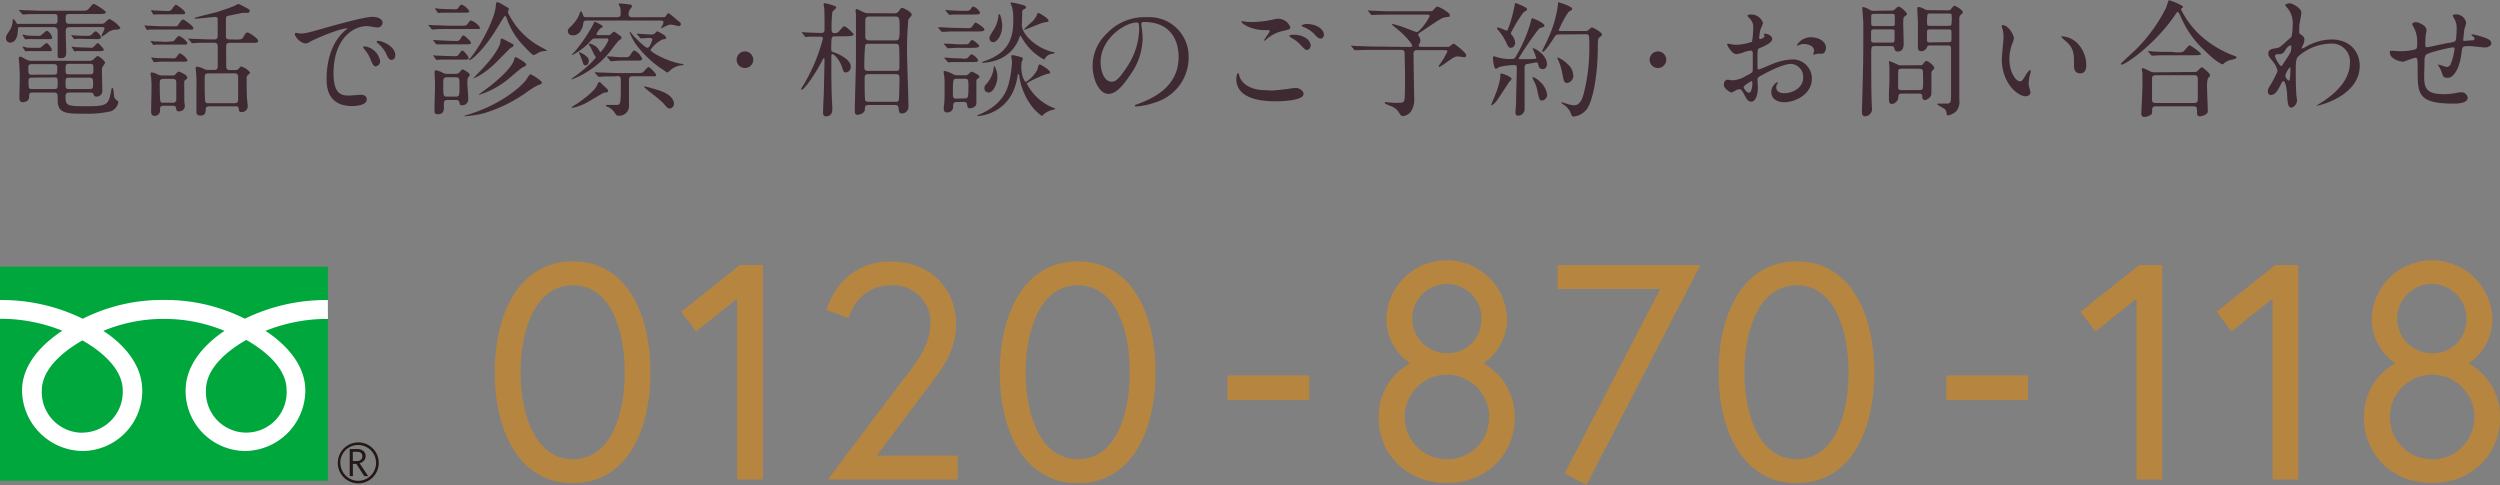
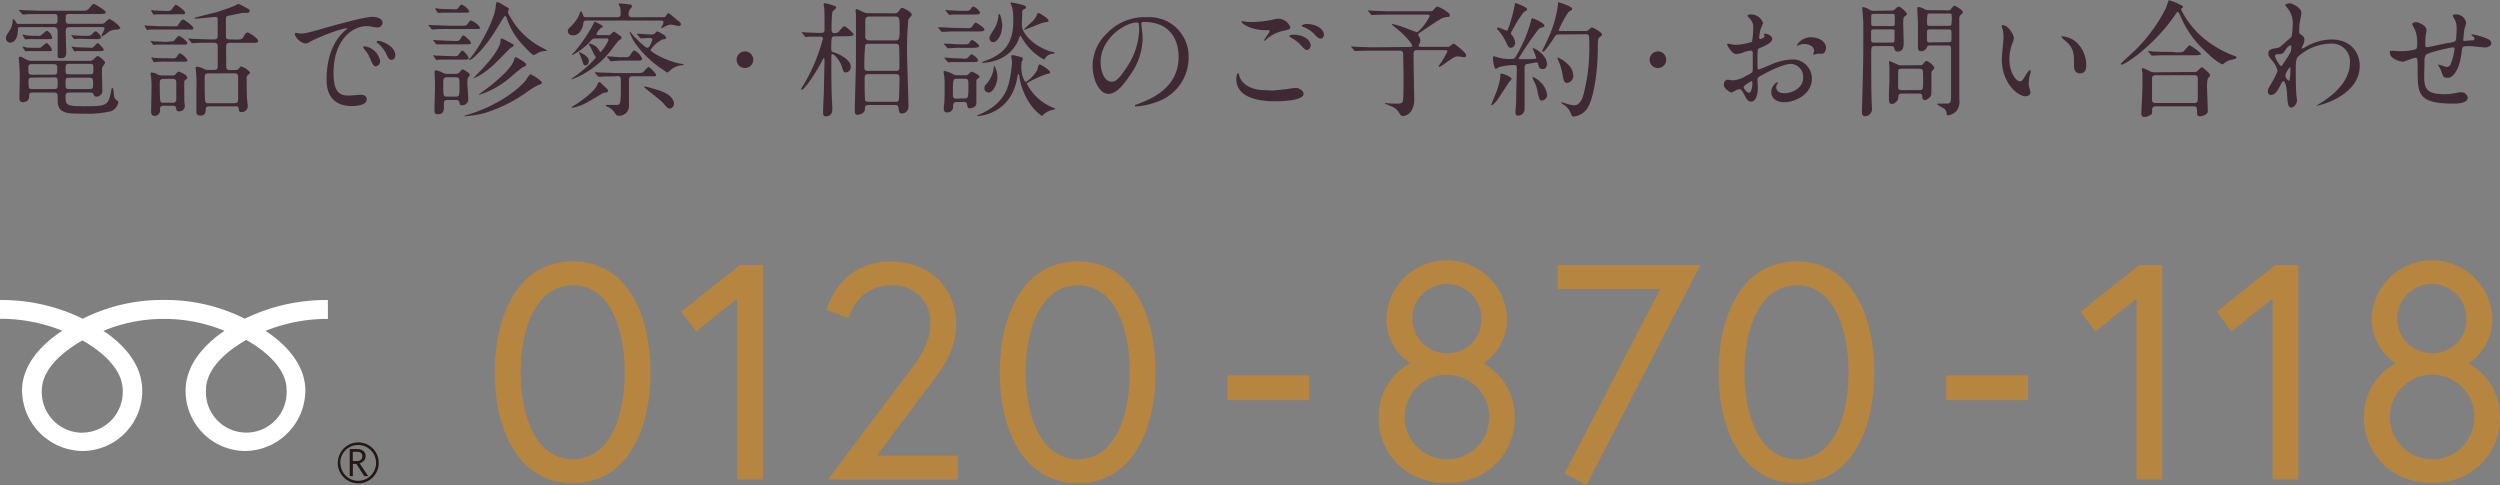
<svg xmlns="http://www.w3.org/2000/svg" viewBox="0 0 418.62 81.21">
  <rect x="0" y="0" width="418.62" height="81.21" fill="#808080" stroke="none" />
  <defs>
    <style>.cls-1{fill:#b68641;}.cls-2{fill:#3f2933;}.cls-3{fill:#00a73c;}.cls-4{fill:#231815;}.cls-5{fill:#fff;}</style>
  </defs>
  <title>f_tel</title>
  <g id="レイヤー_2" data-name="レイヤー 2">
    <g id="contents">
      <path class="cls-1" d="M108.92,62.34c0,9.59-3.85,18.56-13,18.56s-13.08-9-13.08-18.56,3.95-18.57,13.08-18.57S108.92,52.74,108.92,62.34Zm-4.31,0c0-7-2.31-14.57-8.67-14.57s-8.77,7.54-8.77,14.57S89.59,76.9,95.95,76.9,104.62,69.36,104.62,62.34Z" />
      <path class="cls-1" d="M123.9,44.38h3.85v35.9h-4.31V50l-6.87,5.49-2.51-3.28Z" />
      <path class="cls-1" d="M151.23,63.57c1.33-1.74,4.56-5.33,4.56-9.28a6.18,6.18,0,0,0-6.62-6.51c-5.69,0-7.08,5.49-7.08,5.49l-3.69-1.38s2.05-8.1,10.77-8.1c6.62,0,10.92,4.56,10.92,10.51,0,4.82-3,8.21-3.74,9.28l-9.54,12.72h13.54v4H138.62Z" />
      <path class="cls-1" d="M193.49,62.34c0,9.59-3.85,18.56-13,18.56s-13.08-9-13.08-18.56,3.95-18.57,13.08-18.57S193.49,52.74,193.49,62.34Zm-4.31,0c0-7-2.31-14.57-8.67-14.57s-8.77,7.54-8.77,14.57,2.41,14.56,8.77,14.56S189.18,69.36,189.18,62.34Z" />
      <path class="cls-1" d="M205.54,62.87h13.69V67H205.54Z" />
      <path class="cls-1" d="M252.36,53.41a8.94,8.94,0,0,1-4,7.44A10.14,10.14,0,0,1,253.64,70c0,5.85-4.51,10.87-11.39,10.87s-11.39-5-11.39-10.87a10.14,10.14,0,0,1,5.28-9.18,8.94,8.94,0,0,1-4-7.44,10.11,10.11,0,0,1,20.21,0Zm-3,16.62a7.08,7.08,0,1,0-7.08,6.87A6.94,6.94,0,0,0,249.34,70Zm-1.28-16.57a5.8,5.8,0,1,0-5.79,5.69A5.61,5.61,0,0,0,248.05,53.46Z" />
      <path class="cls-1" d="M260.82,44.38h23.9L265.64,81.21,262,79.26,278,48.38H260.82Z" />
      <path class="cls-1" d="M313.85,62.34c0,9.59-3.85,18.56-13,18.56s-13.08-9-13.08-18.56,3.95-18.57,13.08-18.57S313.85,52.74,313.85,62.34Zm-4.31,0c0-7-2.31-14.57-8.67-14.57s-8.77,7.54-8.77,14.57,2.41,14.56,8.77,14.56S309.54,69.36,309.54,62.34Z" />
      <path class="cls-1" d="M325.9,62.87h13.69V67H325.9Z" />
      <path class="cls-1" d="M358.21,44.38h3.85v35.9h-4.31V50l-6.87,5.49-2.51-3.28Z" />
      <path class="cls-1" d="M381,44.38h3.85v35.9h-4.31V50l-6.87,5.49-2.51-3.28Z" />
      <path class="cls-1" d="M417.34,53.41a8.94,8.94,0,0,1-4,7.44A10.14,10.14,0,0,1,418.62,70c0,5.85-4.51,10.87-11.39,10.87s-11.38-5-11.38-10.87a10.14,10.14,0,0,1,5.28-9.18,8.94,8.94,0,0,1-4-7.44,10.11,10.11,0,0,1,20.21,0Zm-3,16.62a7.08,7.08,0,1,0-7.08,6.87A6.94,6.94,0,0,0,414.31,70ZM413,53.46a5.8,5.8,0,1,0-5.8,5.69A5.61,5.61,0,0,0,413,53.46Z" />
      <path class="cls-2" d="M11.72,4.54c-.69,0-.71.32-.71.84s.08,2.94.08,3.42c0,.29,0,1-.94.94-.44,0-.5-.06-.5-.54s0-3.28,0-3.82S9.55,4.54,9,4.54H3.46c-.31,0-.46,0-.46.34C3,7.14,1.83,7.14,1.7,7.14A.72.72,0,0,1,1,6.39C1,6,1.15,5.8,1.68,5A3.38,3.38,0,0,0,2.1,3.8c0-.5.06-.57.17-.57s.23.19.42.52S3,4,3.32,4H9.09c.23,0,.55,0,.55-.55,0-1,0-1.09-.59-1.09H6.95c-1.85,0-2.41,0-2.67.06l-.44,0c-.06,0-.13-.06-.19-.13l-.4-.48c-.08-.1-.08-.1-.08-.15s0,0,.06,0,.8.06.92.06c1,0,1.89.08,2.88.08h6.51c.94,0,1,0,1.34-.36.59-.69.65-.78.84-.78s2,1.13,2,1.39-.42.29-1.13.29h-5c-.59,0-.59.25-.59.78s0,.86.57.86H16.9a.84.84,0,0,0,.73-.25c.4-.38.59-.55.71-.55a5,5,0,0,1,1.81,1.47c0,.23-.42.29-.59.31a2.41,2.41,0,0,0-1.6.55,4.86,4.86,0,0,1-.86.59A.1.1,0,0,1,17,6c0-.15.5-1,.5-1.22s-.25-.25-.42-.25Zm3.13,5.65a1,1,0,0,0,.92-.36c.44-.4.48-.44.63-.44s1.2.8,1.2,1.11a2.36,2.36,0,0,1-.38.59,1.27,1.27,0,0,0-.15.78c0,.5.06,2.77.06,3.23a.94.94,0,0,1-1,1.07c-.34,0-.38-.15-.46-.38s-.21-.29-.69-.29H11.67c-.31,0-.69,0-.69.61,0,1.39,0,1.68,3,1.68,4,0,4.18-.08,4.66-2.71,0-.19.1-.36.17-.36.25,0,.25,1.28.31,1.49a1,1,0,0,0,.5.61c.1.11.19.17.19.29a2,2,0,0,1-1.2,1.51,17.18,17.18,0,0,1-4.39.42c-3.09,0-4.56,0-4.56-2.25,0-1.11,0-1.3-.67-1.3H5.52c-.63,0-.63.15-.65.8s-.71.82-1.07.82c-.55,0-.55-.55-.55-.69,0-.55.06-3,.06-3.55s-.08-2.18-.1-2.37-.06-.57-.06-.69,0-.32.21-.32.36.08.92.42a2,2,0,0,0,1.13.27ZM6.4,6A.63.63,0,0,0,7,5.8c.67-.57.76-.63.86-.63.34,0,.88.86.88,1.13s-.34.25-.5.25H5.69a10.77,10.77,0,0,0-1.13,0c-.06,0-.27.06-.29.06s-.13-.15-.17-.21l-.23-.36a.92.92,0,0,1-.1-.19s0-.06,0-.06a2.91,2.91,0,0,1,.42.08C4.39,5.92,5,6,5.54,6Zm0,2A.63.63,0,0,0,7,7.81a7.38,7.38,0,0,1,.8-.63,2.25,2.25,0,0,1,.88,1.15c0,.23-.17.23-.44.23H5.69a11,11,0,0,0-1.13,0l-.27.06s-.13-.15-.17-.21l-.23-.36a.85.85,0,0,1-.1-.19s0-.06,0-.06a2.91,2.91,0,0,1,.42.08C4.41,8,5,8,5.56,8ZM9,12.5c.59,0,.59-.21.59-.86s0-.9-.59-.9H5.35c-.57,0-.61.25-.61.57,0,1,0,1.2.63,1.2ZM5.35,13c-.27,0-.57,0-.57.53,0,1.24,0,1.38.59,1.38h3.7c.59,0,.59-.21.59-1s0-.95-.59-.95Zm9.7-.55c.59,0,.59-.17.59-.94,0-.61,0-.82-.59-.82H11.57c-.59,0-.59.19-.59.92s0,.84.59.84ZM11.59,13c-.61,0-.61.21-.61.84,0,.92,0,1.07.61,1.07H15c.59,0,.59-.19.59-.9s0-1-.59-1Zm2.25-6.49a11.17,11.17,0,0,0-1.13,0l-.27.06a1.88,1.88,0,0,1-.17-.21L12,6a.24.24,0,0,1-.06-.15s0,0,0,0a2.91,2.91,0,0,1,.42.08c.17,0,.76.06,1.32.06h1a.81.81,0,0,0,.73-.27c.4-.4.46-.46.61-.46.31,0,.9.78.9,1s-.4.29-.55.29ZM15.24,8a.56.56,0,0,0,.52-.25c.25-.25.5-.53.63-.53s1,.95,1,1.11-.31.23-.59.23H13.9a11,11,0,0,0-1.13,0l-.27.06c-.06,0-.13-.13-.17-.21l-.23-.36a.58.58,0,0,1-.1-.19s0-.06,0-.06a2.19,2.19,0,0,1,.4.08c.19,0,.78.06,1.34.06Z" />
      <path class="cls-2" d="M29.34,4.41c.25,0,.34,0,.55-.32.52-.74.57-.82.76-.82s1.72,1.09,1.72,1.43-.27.25-.78.25H26.8c-.44,0-1.13,0-1.7,0l-.44.06c-.06,0-.08,0-.13-.13l-.29-.48c0-.1-.06-.1-.06-.15s0,0,.06,0,.44.06.52.06c.55,0,1.6.08,2.12.08Zm-.61,2.52c.31,0,.34,0,.59-.32.46-.5.5-.57.61-.57.36,0,1.43.88,1.43,1.18s-.31.25-.9.25h-2.6c-.38,0-1.18,0-1.72,0l-.42.06c-.06,0-.1-.06-.15-.13L25.28,7c-.06-.08-.06-.1-.06-.13s0,0,.06,0,.42,0,.5.06c.55,0,1.6.08,2.12.08ZM27.45,17.7c-.65,0-.65.27-.65.8a.88.88,0,0,1-.9.9c-.59,0-.59-.52-.59-.69,0-.57.06-3.42.06-4.07A10.93,10.93,0,0,0,25.3,13c0-.08-.08-.52-.08-.61s0-.27.19-.27a3,3,0,0,1,.82.25,1.66,1.66,0,0,0,1,.27h1.51a.77.77,0,0,0,.69-.23c.29-.36.34-.4.5-.4s1.43.5,1.43,1c0,.13-.13.23-.21.29s-.27.19-.29.29,0,2.29,0,2.39c0,.46,0,.69,0,.92s.1.78.1.86a.93.93,0,0,1-1,.88c-.4,0-.42-.17-.48-.57s-.48-.36-.59-.36ZM27.91,2.4c-.52,0-1.24,0-1.72,0l-.44.06s-.08-.06-.13-.13l-.27-.48c-.06-.11-.06-.11-.06-.15s0,0,0,0,.44,0,.52.06c.55,0,1.6.08,2.12.08s.61,0,.86-.31c.48-.65.55-.73.69-.73S31,1.79,31,2.12s-.27.27-.73.27ZM29,9.77a.55.55,0,0,0,.59-.29c.27-.36.4-.55.57-.55a3,3,0,0,1,1.24,1.15c0,.25-.31.25-.86.25h-2.6a12.63,12.63,0,0,0-1.85.06l-.29,0c-.06,0-.08,0-.15-.15l-.27-.48c-.06-.08-.06-.1-.06-.13s0,0,.06,0,.44.06.52.06c.59.06,1.53.06,2.1.06Zm-1.62,3.44c-.23,0-.63,0-.63.61s0,2.5.08,3,.4.38.61.38h1.49a.51.51,0,0,0,.59-.57V13.8c0-.44-.21-.59-.59-.59Zm12-6.59c.88,0,1.11,0,1.34-.38.34-.57.48-.8.73-.8s1.78,1,1.78,1.39-.48.34-1.2.34H38.49c-.31,0-.59.08-.61.46s0,3.13,0,3.51c0,.59.36.59.69.59h.71a.83.83,0,0,0,.71-.23c.23-.32.25-.36.44-.36a3,3,0,0,1,1.45,1c0,.13-.42.46-.48.55a.71.71,0,0,0-.1.44c0,.31,0,2.48.06,3.25,0,.23.13,1.24.13,1.45a1,1,0,0,1-1,.94c-.42,0-.46-.13-.52-.59s-.44-.38-.65-.38H35.11c-.27,0-.67,0-.67.55,0,.36,0,1-.88,1-.67,0-.67-.46-.67-.67s0-.69,0-.74c0-.46,0-2.58,0-3.17a21.49,21.49,0,0,0-.06-2.71c0-.08-.08-.52-.08-.61s.08-.29.25-.29a3.66,3.66,0,0,1,1.18.4,1.36,1.36,0,0,0,.71.15h.86c.65,0,.71-.17.71-.8V7.73c0-.44-.25-.57-.61-.57h-.55c-1.83,0-2.44,0-2.65.06l-.44,0c-.08,0-.13,0-.19-.13l-.4-.48c-.08-.11-.1-.11-.1-.15s0,0,.08,0,.8.06.92.06c1,0,1.89.08,2.88.08h.44c.61,0,.61-.36.61-.59V3.36c0-.34,0-.52-.42-.52s-2.77.29-3.23.29c-.1,0-.23,0-.23-.11s3.57-.92,4.05-1.09,2.46-.82,2.73-1c.44-.23.5-.27.59-.27a9.92,9.92,0,0,1,1.07.53c.73.38.8.42.8.65s-.21.31-.46.31l-.67,0c-.13,0-2.39.48-2.56.52s-.29.11-.29.63c0,1,0,2.88,0,2.94.06.36.46.36.59.36ZM35,12.29c-.67,0-.73.19-.73.84s0,3.51.1,3.86.44.29.69.29h4.12c.27,0,.69,0,.69-.52V12.87c0-.59-.4-.59-.67-.59Z" />
      <path class="cls-2" d="M50.23,5.61c.88,0,1.2-.08,4.07-.9,1.87-.52,6.68-1.89,8.06-1.89.76,0,1.7.29,1.7,1a.84.84,0,0,1-.86.78c-.27,0-1.47-.23-1.7-.23-2.67,0-5.65,2.46-5.65,7.87,0,3.53,1.32,3.76,2.56,3.76.31,0,1.81-.13,2-.13.65,0,1,.27,1,.78,0,1.11-2.31,1.11-2.44,1.11-4.28,0-4.28-3.51-4.28-4.49s0-5.38,3-8.08a4.23,4.23,0,0,0,.52-.44s-.08,0-.13,0C57,4.71,52.6,6.55,51.91,7a1.6,1.6,0,0,1-.71.27c-1,0-2.06-1.41-1.78-1.7C49.5,5.42,50.11,5.61,50.23,5.61Zm13.42,4.64a.85.85,0,0,1-.73.86c-.38,0-.57-.4-.9-1.22a5.5,5.5,0,0,0-1-1.64,1.14,1.14,0,0,1-.21-.38c0-.1.23-.13.42-.08A3,3,0,0,1,63.65,10.25Zm2.54-1c0,.55-.34.78-.61.78-.5,0-.73-.61-.94-1.11a5.46,5.46,0,0,0-1.39-1.68c-.1-.08-.19-.17-.19-.27s.23-.13.29-.13a1.9,1.9,0,0,1,.52.11C65.12,7.33,66.19,8.23,66.19,9.24Z" />
      <path class="cls-2" d="M77,4.31c1,0,1.09,0,1.34-.36s.36-.52.52-.52a2.91,2.91,0,0,1,1.53,1.2c0,.23-.13.23-1.13.23H75.49c-1.83,0-2.44,0-2.65.06l-.44,0c-.08,0-.13,0-.19-.12l-.4-.48c-.08-.1-.1-.1-.1-.15s0,0,.08,0l.92.06c1,0,1.89.08,2.88.08Zm-.73,2.56c.46,0,.59,0,.86-.42.13-.21.31-.52.48-.52s1.26,1,1.26,1.24-.27.25-.69.25H75c-.42,0-.86,0-1.36,0l-.52,0c-.08,0-.13-.06-.17-.13l-.36-.46c-.06-.08-.06-.11-.06-.15s0,0,.06,0l.57.06c.42,0,1.39.08,1.78.08ZM76.1,9.41c.44,0,.5,0,.71-.27.36-.5.46-.67.59-.67.29,0,1.07,1,1.07,1.26s-.25.25-.69.25H75c-.34,0-.9,0-1.36,0a5,5,0,0,1-.52.06c-.06,0-.1,0-.15-.13l-.36-.48c-.06-.08-.06-.11-.06-.13s0-.06,0-.06.48.08.59.08c.57,0,1.15.06,1.78.06ZM75,16.74c-.19,0-.67,0-.67.5,0,.11,0,.65,0,.78,0,.31,0,1.11-1,1.11-.57,0-.57-.34-.57-.48s0-.54,0-.65c0-1.11.08-2.46.08-3.49,0-.52,0-1.16-.06-1.85,0-.06,0-.57,0-.61s0-.29.17-.29a4.21,4.21,0,0,1,1.26.46,1.55,1.55,0,0,0,.73.15h1.24a.94.94,0,0,0,.92-.44c.19-.27.27-.31.38-.31s1.18.61,1.18.88a.8.8,0,0,1-.17.38c-.23.25-.23.34-.23,1.07,0,.38.15,2.18.15,2.6a1,1,0,0,1-1.11,1.07c-.25,0-.25,0-.4-.57-.08-.31-.42-.31-.65-.31ZM76,1.56c.5,0,.59,0,.82-.36.08-.13.27-.42.48-.42a2.46,2.46,0,0,1,1.28,1.09c0,.25-.29.25-.69.25H75.31c-.42,0-.84,0-1.36,0-.08,0-.44.06-.52.06s-.13-.08-.17-.13l-.34-.48a.18.18,0,0,1-.06-.1c0-.06,0-.08.1-.08a5.4,5.4,0,0,1,.57.08c1,.06,1.32.06,1.74.06ZM74.89,12.94c-.67,0-.67.21-.67,1.18,0,2,0,2.06.69,2.06h1.36c.67,0,.67-.17.67-1.83,0-1.26,0-1.41-.67-1.41Zm3,6.4c5.86-1.68,9.28-4.77,10.16-5.9.13-.17.59-1,.78-1s1.91,1.07,1.91,1.41c0,.17-.08.21-.76.46a15.5,15.5,0,0,0-2,1.28A24.61,24.61,0,0,1,80.91,19a19.55,19.55,0,0,1-3,.46.23.23,0,0,1-.13,0S77.78,19.36,77.89,19.34ZM85.07,2c0,.17.06.34.38.86a12.79,12.79,0,0,0,5.1,5,11,11,0,0,1,1.07.61s-.19.06-.25.06a3.66,3.66,0,0,0-1,.17,6.54,6.54,0,0,1-1,.53c-.23,0-1.32-1.15-1.55-1.41a12.31,12.31,0,0,1-2.88-4.51c-.19-.55-.19-.61-.36-.61a.23.23,0,0,0-.19.15c-.46.69-1.13,1.83-1.57,2.52-2.5,3.86-4.28,4.91-4.28,4.7a.26.26,0,0,1,.08-.19C80.28,8,82.8,3.32,83,1.16c.08-.76.08-.78.25-.78s.27,0,1,.44.92.48.94.63S85.07,1.89,85.07,2Zm-4.49,9.72C83,9.2,83.75,7.56,83.79,7.06s.06-.61.21-.61,1.18.57,1.39.67c.55.29.61.32.61.48s-.1.21-.48.42c-.15.08-2.23,2.25-2.67,2.64a13.29,13.29,0,0,1-2.6,2,5.4,5.4,0,0,1-.94.44s-.06,0-.06,0S80.41,11.91,80.58,11.72Zm1.76,2.48c1.81-1.51,3.42-3,3.76-4.24.1-.36.1-.38.25-.38s1.76.9,1.76,1.2-.17.27-.59.5S85.7,12.75,85.4,13a14.81,14.81,0,0,1-5.1,2.86c-.1,0-.17,0-.17,0S82,14.47,82.34,14.2Z" />
      <path class="cls-2" d="M110.94,2.88c.38,0,.44,0,.59-.25s.29-.4.36-.4a.3.3,0,0,1,.21.06c.17.13,1,.8,1.15.95.69.54.76.61.76.82s-.21.31-.31.31-1.13-.25-1.34-.25-.44,0-1.24.44a2.55,2.55,0,0,1-.36.17.07.07,0,0,1-.06-.06s0-.06.13-.27a1.49,1.49,0,0,0,.27-.67c0-.29-.27-.29-.63-.29H98.28c-.55,0-.55.08-.67.82-.08.4-.55,1.66-1.62,1.66-.65,0-.9-.34-.9-.71s.08-.36.71-1A6.07,6.07,0,0,0,97,2.46c0-.11.19-.59.25-.59s.25.25.34.55c.15.46.21.46.67.46h5.1c.57,0,.57-.34.57-.67a5.44,5.44,0,0,0-.08-1,3.22,3.22,0,0,1-.25-.46c0-.15.13-.17.29-.17s1.43.15,1.66.19a.28.28,0,0,1,.27.27c0,.11-.06.19-.21.36a1.61,1.61,0,0,0-.36.92c0,.57.4.57.67.57Zm-9.18,3a.68.68,0,0,0,.55-.19c.38-.36.42-.38.48-.38s.13,0,.61.36.67.44.67.65a.3.3,0,0,1-.08.21,5,5,0,0,1-.42.29c-.15.15-1.2,1.53-1.43,1.83a15.22,15.22,0,0,1-6.36,4.64s-.08,0-.08-.06.73-.57.78-.59c1.49-1.11,3.3-2.77,3.3-3.11,0,0-.13-.15-.21-.27s-.5-1-.61-1.22-.4-.65-.4-.67.1-.08.13-.08a2.47,2.47,0,0,1,1.51.92c.06.06.25.52.36.52a6.84,6.84,0,0,0,1.32-2c0-.29-.17-.29-.27-.29H99.83c-.57,0-.61.06-1.11.61A10.26,10.26,0,0,1,95.86,9.2s-.08,0-.08-.06.46-.48.48-.52a26.47,26.47,0,0,0,3.17-4.72c0-.13.1-.25.19-.25s1.3.57,1.3.78-.23.19-.31.25a3.29,3.29,0,0,0-.73,1c0,.21.25.21.4.21ZM97.9,17.37a9.09,9.09,0,0,1-2.06.69c-.1,0-.13-.06-.13-.1s.82-.55,1-.65c.55-.4,2.88-2,3.28-3.06.13-.32.21-.5.38-.5s.36.25.46.36c.92.84,1,.92,1,1.11s-.19.25-.73.32C101,15.54,98.43,17.12,97.9,17.37ZM98,10.94c-.25,0-.27-.08-.48-.69A13.09,13.09,0,0,0,97,8.93a.36.36,0,0,1-.06-.15A.06.06,0,0,1,97,8.72c.36.15,1.6.71,1.6,1.47a1,1,0,0,1-.15.5A.49.49,0,0,1,98,10.94Zm5,1.85c-1.13,0-2,0-2.31.06l-.44,0c-.06,0-.1,0-.19-.15l-.4-.46c-.08-.11-.08-.13-.08-.15s0,0,.06,0,.8.06.92.06c1,0,1.91.08,2.9.08h3.13c.9,0,1,0,1.32-.38.17-.21.52-.61.71-.61s1.24,1.07,1.24,1.3-.1.23-.38.23h-3.59c-.52,0-.57.34-.57.59,0,.69,0,3.91,0,4.33a1.6,1.6,0,0,1-1.7,1.68c-.38,0-.42-.08-.8-.65a2.57,2.57,0,0,0-1-.8c-.1,0-.36-.17-.36-.27s.1-.08.17-.08l1.49,0c.84,0,.84,0,.84-4.16,0-.67-.31-.67-.63-.67Zm1.34-3.21c.88,0,1,0,1.24-.42s.46-.71.65-.71a2.71,2.71,0,0,1,1.3,1.38c0,.32-.38.32-1.13.32h-2.54c-.23,0-1.34.1-1.55.1s-.1-.06-.19-.15l-.4-.48c-.08-.08-.08-.11-.08-.13a.06.06,0,0,1,.06-.06c.34,0,1.85.15,2.16.15Zm2.37-3.78c-.08-.1-.08-.1-.08-.15s0,0,.06,0c.34,0,2,.13,2.39.13a.92.92,0,0,0,.76-.38c.13-.13.15-.15.23-.15s1.45.67,1.45,1-.08.25-.59.36a5.32,5.32,0,0,0-2,1.72c0,.5,3.09,2,4.91,2.31.57.1.63.1.63.19s-.08.08-.17.08a3.68,3.68,0,0,0-1.87.69c-.1.08-.57.55-.71.55a2.94,2.94,0,0,1-.46-.32,17.52,17.52,0,0,1-4.91-4.6,9.7,9.7,0,0,1-.94-1.85c0-.06,0-.08.06-.08s.65.78.78.9C106.7,6.6,108,8,108.42,8s.82-1.32.82-1.43-.25-.23-.38-.23-1.28.08-1.53.08c-.06,0-.1,0-.19-.13Zm1.39,9c-.25-.21-.27-.25-.27-.27s.06-.06.1-.06c.23,0,1.89.5,2.25.61,2.48.76,2.67,1.93,2.67,2.25a.78.78,0,0,1-.69.84c-.27,0-.31,0-1-.78S108.92,15.52,108.13,14.85Z" />
      <path class="cls-2" d="M123.35,10a1.39,1.39,0,1,1,1.39,1.39A1.38,1.38,0,0,1,123.35,10Z" />
      <path class="cls-2" d="M139.86,6.09c-.63,0-.67,0-.67,2.08,0,.36.06.46.27.53,1.68.57,3,1.49,3,2.48a.9.9,0,0,1-.82.95c-.36,0-.4-.11-.71-1.07s-1.22-2-1.55-2c-.17,0-.17.21-.17.44s0,2,0,2.35c0,.63,0,2,.06,4,0,.34.1,2,.1,2.35s0,1.28-1.07,1.28c-.48,0-.48-.44-.48-.69s.1-2.83.13-3.15c0-.76.11-4.75.11-5.58,0-.11,0-.31-.11-.31s-.1.06-.42.67c-1.07,2.06-2.86,4.6-3.28,4.6a.12.12,0,0,1-.12-.13,8.88,8.88,0,0,1,.48-.76,30.1,30.1,0,0,0,3.19-7.68c0-.31-.29-.31-.42-.31-.42,0-1.53,0-2,0a2.73,2.73,0,0,1-.44.06c-.06,0-.11,0-.19-.15l-.4-.48c-.08-.11-.08-.11-.08-.13a.07.07,0,0,1,.06-.06c.13,0,.65.06.78.06s1.87.08,2.37.08.59-.23.59-.61c0-1.55,0-3.19-.06-3.59a6.14,6.14,0,0,1-.1-.65A.15.15,0,0,1,138,.53a6.25,6.25,0,0,1,1.39.34c.55.19.61.21.61.36a.41.41,0,0,1-.13.27c-.31.27-.42.36-.5.55A23.15,23.15,0,0,0,139.25,5c0,.17,0,.55.5.55a1,1,0,0,0,.59-.15c.15-.12.82-1,1-1,.38,0,1.62,1.24,1.62,1.38s-.42.29-1.13.29Zm9.85-3.86a.82.82,0,0,0,.84-.44c.34-.44.36-.48.5-.48s1.62.65,1.62,1.18c0,.13-.5.65-.57.8a53.5,53.5,0,0,0-.21,5.94c0,1.22.23,7.22.23,8.59A1.11,1.11,0,0,1,151,19c-.42,0-.46-.25-.55-1-.06-.42-.44-.42-.61-.42h-4.33c-.67,0-.67.21-.69.78s-.86.86-1.2.86a.43.43,0,0,1-.48-.46c0-.06,0-.59,0-.69,0-.5.19-7.45.19-7.66s0-7.43,0-7.89c0-.11-.06-.59-.06-.71s0-.29.19-.29a10.28,10.28,0,0,1,1,.46,2.08,2.08,0,0,0,1,.23Zm-4.28,5.1c-.23,0-.42,0-.55.23a34.89,34.89,0,0,0-.15,3.78c0,.53.4.53.63.53H150c.29,0,.61,0,.61-.59,0-.38,0-3.46-.08-3.61-.08-.34-.46-.34-.59-.34Zm0,5.08c-.65,0-.65.32-.65.82,0,.31,0,3.44.1,3.59s.32.23.63.23h4.43a.57.57,0,0,0,.55-.23c.08-.15.13-3.23.13-3.55,0-.54,0-.86-.65-.86Zm.13-9.64c-.67,0-.67.44-.67.82s0,2.5,0,2.6c0,.29.15.57.65.57h4.41c.63,0,.69-.19.69-2.14,0-1.6-.06-1.85-.69-1.85Z" />
      <path class="cls-2" d="M161.76,4.71c.67,0,.76,0,.9-.12s.55-.82.69-.82,1.49.86,1.49,1.16-.46.34-1.16.34h-3.95a13.64,13.64,0,0,0-1.53.06l-.44,0c-.08,0-.13,0-.19-.13l-.42-.48c-.06-.11-.08-.11-.08-.15s0,0,.08,0l.63,0c1.28.08,1.43.1,2.06.1Zm-.42,2.71c.71,0,.8,0,.95-.23s.36-.5.5-.5,1.18.76,1.18,1-.44.32-1.13.32h-2.14a13.44,13.44,0,0,0-1.53.06l-.44,0c-.08,0-.13,0-.19-.15l-.42-.46c-.06-.1-.08-.13-.08-.15s0,0,.08,0l.63,0c1.28.08,1.43.11,2,.11Zm-1.07,9.66c-.67,0-.67.34-.67.86a.92.92,0,0,1-1,.88c-.42,0-.57-.21-.57-.63,0-.21,0-.27.08-.9s.06-2.58.06-3.38a6.8,6.8,0,0,0-.06-1.09c0-.11-.1-.65-.1-.76s0-.17.19-.17a5,5,0,0,1,1.26.46,1.37,1.37,0,0,0,.86.25h1.22a.91.91,0,0,0,.57-.12c.08-.06.44-.48.57-.48s1.34.55,1.34.86c0,.08,0,.11-.34.34a.47.47,0,0,0-.19.27c0,.17,0,1.34,0,2,0,.84,0,.92,0,1.28,0,.06,0,.52,0,.54,0,.57-.65.84-1.05.84s-.46-.21-.5-.63-.4-.44-.61-.44Zm1-7.26c.59,0,.69,0,1-.38s.34-.34.44-.34a2.11,2.11,0,0,1,1.09,1c0,.29-.46.29-1.15.29H160.8c-.53,0-.88,0-1.53,0l-.44.06c-.08,0-.12-.06-.19-.15l-.42-.48c-.06-.08-.08-.11-.08-.13s0-.06.08-.06l.63.06c1.28.08,1.43.08,2.06.08Zm.21-8c.76,0,.86,0,1.13-.4s.27-.31.4-.31a1.93,1.93,0,0,1,1.09,1c0,.32-.44.32-1.13.32h-2c-.52,0-.86,0-1.53,0a3.14,3.14,0,0,1-.44.06c-.08,0-.13-.06-.19-.15l-.4-.48c-.08-.08-.11-.11-.11-.13s0-.06.08-.06.55.06.63.06c1.28.08,1.43.08,2.06.08Zm-.06,14.66c.67,0,.74,0,.74-2,0-1.15,0-1.3-.71-1.3h-1.15c-.74,0-.74,0-.74,2.67,0,.67.29.67.71.67Zm12.28-4.85c.25-.84.25-.84.4-.84s1.74.92,1.74,1.34c0,.15-.06.17-.59.27a19.58,19.58,0,0,0-2.94,1.32c-.21.1-.36.19-.36.32A8.56,8.56,0,0,0,176.25,18c.1,0,.46.19.46.25s-.65.19-.76.23a3.37,3.37,0,0,0-1.26.73,2,2,0,0,1-.23.21,8.3,8.3,0,0,1-2-2.06,11.11,11.11,0,0,1-1.78-4.58c0-.29-.06-.36-.15-.36s-.1,0-.17.48c-1,6.15-6.28,6.53-6.59,6.53,0,0-.15,0-.15-.08a2.1,2.1,0,0,1,.38-.19c3.82-1.6,4.56-4,4.89-5.08a18.1,18.1,0,0,0,.57-3.72c0-.17-.12-.82-.12-.94s.06-.19.23-.19a8.68,8.68,0,0,1,.95.21c.54.15.76.19.76.44a3.54,3.54,0,0,1-.21.5,6.78,6.78,0,0,0-.06.8c0,1.49.53,2.5.78,2.54A5.48,5.48,0,0,0,173.71,11.66Zm-9.28-1.22s.34-.15.38-.17c4.54-1.47,4.87-4.49,4.87-6.89a9.11,9.11,0,0,0-.19-2.14,4.48,4.48,0,0,1-.25-.67c0-.13.06-.13.15-.13a18.36,18.36,0,0,1,2,.46c.21.06.42.15.42.34s-.08.21-.44.38a.42.42,0,0,0-.19.38c0,.55-.06,2.06-.06,2.23,0,1.49,2.23,3.78,5.17,4.51.19,0,.31.08.31.17s0,.06-.42.13a1.57,1.57,0,0,0-1.13.69c-.11.21-.13.25-.23.25a9.06,9.06,0,0,1-3.57-3.42,3.42,3.42,0,0,0-.36-.54c-.1,0-.1,0-.23.4s-1.3,3.78-5.9,4.12C164.64,10.52,164.43,10.56,164.43,10.44Zm1.07,5.06a.63.63,0,0,1-.65-.69.73.73,0,0,1,.27-.65,4.91,4.91,0,0,0,1.3-2.9s0-.21.08-.21a3.61,3.61,0,0,1,.52,2C167,13.74,166.44,15.5,165.5,15.5Zm.78-8.42a.62.62,0,0,1-.59-.65c0-.29.06-.38.63-1.3a5.32,5.32,0,0,0,.88-2.41c0-.27,0-.31.13-.31.29,0,.5,1.62.5,1.8C167.83,6.07,166.84,7.08,166.28,7.08Zm7.35-4.58c.06-.19.13-.29.29-.29s1.66.92,1.66,1.24-.08.21-.78.34c-.46.08-3,1.2-3.23,1.2a.08.08,0,0,1-.08-.08s1-.95,1.07-1A3.62,3.62,0,0,0,173.63,2.5Z" />
      <path class="cls-2" d="M191.12,4c0,.06,0,.15,0,.23a16.08,16.08,0,0,1,.21,2.27,10.77,10.77,0,0,1-2.16,6.15c-1.68,2.56-2.75,3.07-3.59,3.07-1.38,0-2.62-2.16-2.62-4.72a7.4,7.4,0,0,1,2.33-5.35A8.69,8.69,0,0,1,192,2.88a6.84,6.84,0,0,1,3.38.67,6.58,6.58,0,0,1,3.65,6.11,7.83,7.83,0,0,1-5.29,7.39,12.87,12.87,0,0,1-3.48.78c-.08,0-.21,0-.21-.15s0-.08.57-.29c2.18-.86,6.74-2.67,6.74-7.89,0-.82-.08-5.82-5.82-5.82C191.14,3.68,191.12,3.85,191.12,4Zm-6.82,6.45c0,1.37.55,3.23,1.83,3.23.61,0,1.11-.25,2.56-2.44a12,12,0,0,0,2.06-6.11c0-1.26-.08-1.36-.36-1.36C188.39,3.74,184.29,6.45,184.29,10.42Z" />
      <path class="cls-2" d="M212.92,15.16c.27,0,1.11-.08,2-.19.31,0,1.68-.25,2-.25.71,0,1.36.53,1.36,1,0,1.13-3.57,1.24-4.75,1.24-2.81,0-6.51-.61-6.51-3.74,0-.67.23-1,.29-1s.08,0,.23.52c.48,1.66,2.52,2.35,4.14,2.35ZM209.68,3.68a17,17,0,0,0,3.38-.38,4.51,4.51,0,0,1,1-.17,2.2,2.2,0,0,1,2,1.43c0,.31-.15.38-1.55.69A6.2,6.2,0,0,0,212,6.64c-.17.15-.19.17-.27.17a.07.07,0,0,1-.06-.06c0-.17.92-1.28.92-1.53s-.06-.15-.71-.17c-2.46,0-4-1.13-4-1.43,0-.06.11-.08.15-.08l.67.11A8,8,0,0,0,209.68,3.68Zm8.9,2.65a1.73,1.73,0,0,1,.9,1.2c0,.4-.25.82-.59.82s-.42-.08-1.13-.86a5.55,5.55,0,0,0-1.53-1.15c-.1-.08-.34-.23-.34-.31s.17-.19.36-.19A3.78,3.78,0,0,1,218.59,6.32Zm3.11-.5c0,.23-.17.63-.54.63s-.69-.32-1.09-.78a5.29,5.29,0,0,0-1.83-1.18c-.23-.08-.27-.17-.27-.23s.42-.25.78-.25C220.6,4,221.69,5,221.69,5.82Z" />
-       <path class="cls-2" d="M235.79,7.86c.48,0,.69,0,.69-.25,0,0-.48-1.11-2.75-2.94-.57-.46-.63-.5-.63-.59s.08-.06.1-.06a15.45,15.45,0,0,1,2,.61c.32.11,1.89.74,2,.74s.27,0,1-.84a8.57,8.57,0,0,0,1.2-1.85c0-.23-.25-.23-.5-.23h-6.09c-.5,0-1.91,0-2.65.06l-.44,0c-.08,0-.13,0-.19-.13l-.4-.48c-.11-.1-.11-.1-.11-.15s0,0,.08,0,.78.06.92.06c.61,0,1.68.08,2.88.08H239c.65,0,.88,0,1-.19.32-.38.5-.59.67-.59.34,0,2.1,1,2.1,1.41s-.08.23-.88.4c-.46.08-.8.29-3.76,2.29-.61.4-.65.42-.65.61a.5.5,0,0,0,.13.29,1.26,1.26,0,0,1,.23.71.86.86,0,0,1-.11.4c-.12.21-.17.27-.17.42s.19.21.4.21h3.74c.92,0,1,0,1.07-.11.4-.31.53-.42.67-.42s2.06,1.49,2.06,1.91-.27.34-.4.34-.76-.12-.9-.12c-.57,0-.73.1-2.16,1.11a8.61,8.61,0,0,1-1,.65.14.14,0,0,1-.15-.15,15.15,15.15,0,0,0,1.47-2.42c0-.23-.17-.25-.63-.25h-4.22c-.44,0-.82,0-.82.59,0,.8.11,7.24.11,7.41a3.59,3.59,0,0,1-.55,2.29,2,2,0,0,1-1.3.76c-.31,0-.42-.17-.82-.78a2.4,2.4,0,0,0-1-.8c-.21-.1-1.26-.44-1.26-.63s.17-.13.25-.13l.55.06a11.2,11.2,0,0,0,1.15.06c.9,0,1.22,0,1.34-.46s.11-3.28.11-4-.06-3.15-.06-3.74c0-.29,0-.67-.63-.67H230c-.5,0-1.91,0-2.65.06l-.44,0c-.08,0-.1,0-.19-.13l-.4-.48c-.1-.1-.1-.1-.1-.15s.06,0,.08,0,.78.06.92.06c.61,0,1.68.08,2.88.08Z" />
+       <path class="cls-2" d="M235.79,7.86c.48,0,.69,0,.69-.25,0,0-.48-1.11-2.75-2.94-.57-.46-.63-.5-.63-.59s.08-.06.1-.06a15.45,15.45,0,0,1,2,.61c.32.11,1.89.74,2,.74s.27,0,1-.84a8.57,8.57,0,0,0,1.2-1.85c0-.23-.25-.23-.5-.23h-6.09c-.5,0-1.91,0-2.65.06l-.44,0c-.08,0-.13,0-.19-.13l-.4-.48c-.11-.1-.11-.1-.11-.15s0,0,.08,0,.78.06.92.06c.61,0,1.68.08,2.88.08H239c.65,0,.88,0,1-.19.32-.38.5-.59.67-.59.34,0,2.1,1,2.1,1.41s-.08.23-.88.4c-.46.08-.8.29-3.76,2.29-.61.4-.65.42-.65.61a.5.5,0,0,0,.13.29,1.26,1.26,0,0,1,.23.71.86.86,0,0,1-.11.4c-.12.21-.17.27-.17.42s.19.21.4.21h3.74c.92,0,1,0,1.07-.11.4-.31.53-.42.67-.42s2.06,1.49,2.06,1.91-.27.34-.4.34-.76-.12-.9-.12c-.57,0-.73.1-2.16,1.11a8.61,8.61,0,0,1-1,.65.14.14,0,0,1-.15-.15,15.15,15.15,0,0,0,1.47-2.42c0-.23-.17-.25-.63-.25h-4.22c-.44,0-.82,0-.82.59,0,.8.11,7.24.11,7.41a3.59,3.59,0,0,1-.55,2.29,2,2,0,0,1-1.3.76c-.31,0-.42-.17-.82-.78a2.4,2.4,0,0,0-1-.8c-.21-.1-1.26-.44-1.26-.63l.55.06a11.2,11.2,0,0,0,1.15.06c.9,0,1.22,0,1.34-.46s.11-3.28.11-4-.06-3.15-.06-3.74c0-.29,0-.67-.63-.67H230c-.5,0-1.91,0-2.65.06l-.44,0c-.08,0-.1,0-.19-.13l-.4-.48c-.1-.1-.1-.1-.1-.15s.06,0,.08,0,.78.06.92.06c.61,0,1.68.08,2.88.08Z" />
      <path class="cls-2" d="M253.11,13.21c0,.13-.36.46-.42.55-.36.5-1.78,2.77-2.14,3.19-.15.19-.59.67-.76.67s-.08,0-.08-.08.63-1.53.73-1.83a12.5,12.5,0,0,0,.78-2.73c0-.61,0-.67.19-.67a4.65,4.65,0,0,1,.82.27C252.52,12.71,253.11,13,253.11,13.21Zm4.45-2.44c0-.19-.08-.31-.29-.31s-1.18.21-1.41.23c-.57.08-.57.25-.57,1s0,5.5,0,6.53a1.1,1.1,0,0,1-1.07,1.15c-.46,0-.46-.36-.46-.5s.11-1.55.11-1.85c0-1.53.11-4.12.11-5.63,0-.27,0-.5-.42-.5a13.34,13.34,0,0,0-2.46.31,3.28,3.28,0,0,1-.61.32c-.38,0-.5-1.68-.5-1.78s0-.32.19-.32l.57.17a6.89,6.89,0,0,0,2.1.29c.67,0,.76-.06.95-.38a24.35,24.35,0,0,0,2.54-5.88c.1-.5.1-.55.27-.55s2,.78,2,1.22c0,.19-.15.25-.31.27a1.25,1.25,0,0,0-.76.44,53,53,0,0,0-3.25,4.79.13.13,0,0,0,.06.11c.08,0,1.32,0,1.47,0,.32,0,1,0,1.22-.06a.17.17,0,0,0,.19-.19,11.1,11.1,0,0,0-.59-1.49.07.07,0,0,1,.08-.08c.34,0,2.31,1.13,2.31,2.65,0,.46-.27.84-.65.84S257.69,11.47,257.56,10.77ZM253,8c-.29,0-.46-.13-.69-.67a9.06,9.06,0,0,0-1.41-2.25c-.21-.25-.23-.27-.23-.34s0-.13.17-.13,1.36.53,1.51.53,1-2.6,1.28-4.28c.06-.34.11-.34.19-.34s1.89.71,1.89,1-.52.46-.61.55A23.94,23.94,0,0,0,253,5.51a.52.52,0,0,0,.19.4,2.2,2.2,0,0,1,.52,1.22C253.7,7.54,253.47,8,253,8Zm6.07,7.77a1,1,0,0,1-.86,1.07c-.42,0-.46-.17-.78-1.64a5.76,5.76,0,0,0-.67-1.81,1.59,1.59,0,0,1-.13-.38.1.1,0,0,1,.1-.11,3.58,3.58,0,0,1,1.2.84A3.49,3.49,0,0,1,259.05,15.79Zm2.08-10c-.46,0-.61.06-.78.31-.48.76-1.66,2.58-2,2.58a.13.13,0,0,1-.15-.15s.78-1.53.9-1.83A20.12,20.12,0,0,0,260.88.8s0-.25,0-.29,0-.13.08-.13,2.29.67,2.29,1.09c0,.21-.25.34-.57.48A17.41,17.41,0,0,0,261,5.06c0,.13.17.13.36.13h3.84c.57,0,.59,0,.82-.19.38-.36.42-.4.57-.4s1.66.78,1.66,1.2c0,.15-.06.17-.53.55-.17.13-.17,1-.17,1.57,0,3.86-.61,8.44-1.78,10.27a3.15,3.15,0,0,1-2.27,1.32c-.27,0-.34-.17-.52-.67a3,3,0,0,0-1.16-1.32c-.29-.19-.34-.21-.34-.32a.07.07,0,0,1,.08-.08s.57.19.67.21a5.51,5.51,0,0,0,1.32.31c.9,0,1.36-.88,1.62-1.89A30.28,30.28,0,0,0,266.13,8a18.07,18.07,0,0,0-.06-2c-.13-.27-.4-.27-.63-.27Zm2.29,6.78a1.21,1.21,0,0,1-1,1.34c-.52,0-.59-.25-.84-1.62a9.61,9.61,0,0,0-.63-2.08c-.15-.31-.17-.38-.17-.44s0-.12.06-.12a4.88,4.88,0,0,1,1.66,1.13A2.53,2.53,0,0,1,263.42,12.54Z" />
      <path class="cls-2" d="M276.23,10a1.39,1.39,0,1,1,1.39,1.39A1.38,1.38,0,0,1,276.23,10Z" />
      <path class="cls-2" d="M296.75,6.53c0,.69-1.6,1.32-2.1,1.53-.29.11-.32.19-.36.92,0,.46,0,2.16,0,2.27s0,.38.19.38,1.79-.71,2.12-.84a9.85,9.85,0,0,1,3.57-.84,3.21,3.21,0,0,1,3.23,3.17c0,2.77-2.92,4-4.64,4-1.2,0-2.16-.61-2.16-1.7a1.87,1.87,0,0,1,1-1.66.11.11,0,0,1,.1.11c0,.06,0,.1-.08.17a.87.87,0,0,0-.19.57c0,1,1.16,1,1.36,1,1.39,0,3.15-.92,3.15-2.6a2.18,2.18,0,0,0-2-2.31c-.59,0-1.89.27-4.35,1.58-1.18.63-1.3.69-1.3,1s.06,1.18.06,1.39c0,1-.31,2.35-1.07,2.35-.57,0-.8-.44-1-.78-.67-1.3-.78-1.3-1-1.3a1.76,1.76,0,0,0-.53.13,4.15,4.15,0,0,1-.8.42c-.23,0-1.3-.63-1.3-1.32,0-.38.23-.82.61-.82.13,0,.73.1.86.1a4.49,4.49,0,0,0,2.18-.71c1.07-.53,1.2-.59,1.2-1.18s0-2.27,0-2.63c0-.15-.06-.46-.29-.46a5,5,0,0,0-1,.19,4.5,4.5,0,0,1-1.49.4c-.71,0-1.51-1.45-1.51-1.6a.15.15,0,0,1,.17-.15c.06,0,.31.08.38.08a6.07,6.07,0,0,0,1,.11A9.17,9.17,0,0,0,293.37,7a15.64,15.64,0,0,0,.21-2.29A2.06,2.06,0,0,0,292.89,3a2.15,2.15,0,0,1-.29-.34c0-.19.34-.23.46-.23a2.1,2.1,0,0,1,2.16,1.43,8.38,8.38,0,0,1-.44,1.09,11.38,11.38,0,0,0-.21,1.36c0,.08,0,.23.17.23s.73-.23.73-.52c0,0-.11-.25-.11-.29s0-.06.08-.08C295.74,5.59,296.75,5.88,296.75,6.53Zm-4.79,8c0,.31.57,1,.88,1s.59-.59.59-1.62c0-.08,0-.29-.06-.34S292,14.28,292,14.58ZM305.76,8c0,.44-.25,1-.69,1l-.71,0c-.1,0-.54.15-.63.15a.1.1,0,0,1-.11-.1,1.42,1.42,0,0,1,.06-.17,1.09,1.09,0,0,0,.08-.38c0-.84-1-1.13-1.76-1.13a1.82,1.82,0,0,0-.82.21.47.47,0,0,1-.21.06c-.06,0-.08,0-.08-.08a2.69,2.69,0,0,1,2.27-1.32C304.77,6.24,305.76,7.08,305.76,8Z" />
      <path class="cls-2" d="M316.76,1.77a.58.58,0,0,0,.52-.21c.36-.32.48-.44.65-.44.34,0,1.39.92,1.39,1.3,0,.08-.42.34-.48.4s-.15.21-.15,1c0,.53.08,3.15.08,3.44s0,1.37-1,1.37c-.46,0-.52-.34-.59-.63s-.38-.29-.65-.29H314c-.67,0-.67.15-.67,1.45,0,1.11,0,5.92.06,7.45,0,.21.06,1.26.06,1.49a1.2,1.2,0,0,1-1.13,1.37c-.36,0-.54-.21-.54-.71,0-.1,0-.32,0-.38.21-7.16.23-8,.23-14.47,0-.4-.17-2.33-.17-2.52s0-.21.08-.21a2.88,2.88,0,0,1,1.18.48,1,1,0,0,0,.61.15Zm-2.88.55c-.36,0-.55,0-.55.42V3.91c0,.44.19.46.55.46h2.86c.27,0,.5,0,.54-.29V2.86c0-.48-.08-.54-.54-.54Zm0,2.6c-.36,0-.57,0-.57.46V6.81c.06.32.25.32.57.32h2.79c.36,0,.57,0,.57-.46V5.21c0-.29-.25-.29-.57-.29Zm7.62,6a.54.54,0,0,0,.52-.21c.29-.38.38-.5.59-.5s1.28.76,1.28,1.18c0,.13-.12.23-.31.42a.59.59,0,0,0-.17.4c0,.42,0,2.52,0,3s0,.78-.19,1a1.57,1.57,0,0,1-.92.55c-.34,0-.42-.34-.42-.59,0-.5-.31-.5-.67-.5h-2.67c-.63,0-.63.1-.67.69a1.22,1.22,0,0,1-1.09,1.05c-.38,0-.48-.32-.48-.78,0-.15,0-.71,0-.9,0-.9.08-1.47.08-2.31,0-.52,0-1.76,0-2.33,0-.13-.08-.59-.08-.65s0-.17.1-.17.19,0,1.24.48a1.29,1.29,0,0,0,.69.19Zm-.23,4.16c.32,0,.61,0,.69-.25a8.94,8.94,0,0,0,.06-1.34c0-.25,0-1.62-.06-1.74s-.36-.25-.69-.25h-2.69c-.61,0-.74.06-.74.65v2.54c0,.36.29.4.74.4Zm4.91-13.35a.5.5,0,0,0,.5-.21c.42-.48.46-.55.61-.55s1.38.69,1.38,1.07c0,.13-.12.25-.25.36a.87.87,0,0,0-.34.8v9.59c0,.55,0,3.25,0,3.86a2.53,2.53,0,0,1-.53,2,2.89,2.89,0,0,1-1.32.67c-.11,0-.27-.08-.27-.19a1.11,1.11,0,0,0-.29-.84c-.19-.19-1.3-.73-1.3-.84s.08-.1.23-.1l1.24,0c.86,0,.86-.17.86-1.72,0-1,0-6.24,0-7.41,0-.61-.23-.61-.69-.61h-2.71c-.29,0-.54,0-.63.29a1,1,0,0,1-1,.67c-.17,0-.5,0-.52-.67,0-.17,0-3.49,0-4.14,0-.32-.1-1.89-.1-2.25,0-.1,0-.34.23-.34a2.78,2.78,0,0,1,1,.38,1.33,1.33,0,0,0,.59.15Zm0,2.6c.48,0,.61,0,.61-.61a5.29,5.29,0,0,0,0-1.26c-.06-.19-.23-.19-.57-.19h-2.9c-.5,0-.61,0-.61.61a5.27,5.27,0,0,0,0,1.24c.06.21.23.21.57.21Zm0,2.73c.42,0,.59,0,.59-.46V5.4c0-.48-.17-.48-.59-.48h-2.92c-.42,0-.59,0-.59.48V6.64c0,.46.17.46.59.46Z" />
      <path class="cls-2" d="M337.22,6.41a2.88,2.88,0,0,1-.25.84,7.41,7.41,0,0,0-.5,2.71c0,2.12,1.09,3.65,1.74,3.65.36,0,.44-.1,1.07-1.15.13-.21.48-.71.65-.71s.1.08.1.17a2.48,2.48,0,0,1-.06.42,5.91,5.91,0,0,0-.27,1.6,2.85,2.85,0,0,0,.13.84,5.38,5.38,0,0,1,.17.69c0,.42-.44.65-.8.65-1.34,0-4-2.2-4-6.21,0-.59.29-3.17.29-3.72A5.81,5.81,0,0,0,335.35,5a2.87,2.87,0,0,1-.17-.71c0-.06.08-.08.13-.08C336.27,4.16,337.22,5.84,337.22,6.41Zm10.25.48a5.23,5.23,0,0,1,1.87,4c0,.4,0,1.39-1.05,1.39s-1-1.13-1-1.41c0-1.74,0-2.62-1.11-3.74-.17-.17-1-.82-1-.94s.08-.1.19-.1A4.09,4.09,0,0,1,347.46,6.89Z" />
      <path class="cls-2" d="M365.52,1.05a.16.16,0,0,1,0,.1c0,.13-.06.15-.23.27a.19.19,0,0,0-.08.17A14.8,14.8,0,0,0,368.53,6a17.27,17.27,0,0,0,5.29,3.23c.67.25.67.25.67.4s-.08.21-.73.36a2.71,2.71,0,0,0-1.32.59c-.08.08-.19.19-.27.19s-1.09-.36-3-2.31a16,16,0,0,1-3.95-5.54c-.12-.27-.44-.94-.54-.94s-.15.06-.57.67c-3.46,5-8.27,8.17-8.82,8.17-.1,0-.17-.06-.17-.13s2-1.91,2.42-2.29a27,27,0,0,0,5.12-7c.1-.21.44-1.32.5-1.37A9.58,9.58,0,0,1,365.52,1.05Zm1.89,11a.9.9,0,0,0,.46-.08c.13-.1.67-.71.82-.71s1.37,1,1.37,1.32c0,.19-.06.25-.27.44s-.23,1.13-.23,1.45c0,.65.13,3.57.13,4.16s-1,.84-1.34.84c-.46,0-.46-.4-.46-.55,0-.88,0-1.11-.55-1.11H361c-.21,0-.63,0-.63.57s0,.63-.15.78a1.94,1.94,0,0,1-1.11.42.49.49,0,0,1-.55-.55c0-.12.19-4,.19-4.74,0-.44,0-1.66,0-2,0-.08-.1-.57-.1-.65s0-.23.19-.23a10.65,10.65,0,0,1,1.26.57,1.93,1.93,0,0,0,.86.13Zm-3-3.28c.76,0,1,0,1.24-.19s.82-1,1-1A8,8,0,0,1,368.55,9c0,.25-.5.25-1.13.25h-3.95c-1.49,0-2.06,0-2.67.06l-.44,0c-.06,0-.1,0-.19-.13l-.4-.48c-.08-.08-.08-.11-.08-.15s0,0,.06,0,.8.08.92.08c1,.06,1.91.06,2.9.06Zm3,8.48c.61,0,.61-.4.61-.65,0-.53,0-2.88,0-3.36,0-.25,0-.65-.59-.65H361c-.61,0-.65.34-.65.65,0,.53,0,2.88,0,3.36,0,.27,0,.65.63.65Z" />
      <path class="cls-2" d="M385.33,5.82c.54.34.54.67.54.82a2.3,2.3,0,0,1-.29,1,1.17,1.17,0,0,0-.15.4.1.1,0,0,0,.08.1,4.2,4.2,0,0,0,.61-.31,8.73,8.73,0,0,1,4.24-1.22c3.28,0,4.77,2.18,4.77,4.41,0,5-6.72,6.68-7.2,6.68,0,0-.08,0-.08,0s1.32-.8,1.55-1c1.05-.71,4.09-3,4.09-6.15a3,3,0,0,0-3.17-3.25,8.47,8.47,0,0,0-5.5,2.16c-.27.31-.4.67-.4,2.1,0,.46,0,3.13.1,4.24,0,.17.11.86.11,1a1.28,1.28,0,0,1-.92,1.22c-.59,0-.65-.76-.73-2,0-.44-.17-2.44-.67-2.44-.11,0-.38.53-.55.86-.31.61-.76,1.47-1.51,1.47-.25,0-.5-.17-.5-.59s.11-.55.63-1.43a16,16,0,0,0,1-2,3.67,3.67,0,0,0-.82-1.62c-.67-.84-.73-.92-.73-1.3,0-.71.57-.8,1.43-.92.36-.06.48-.08,1.89-1.39a7.23,7.23,0,0,0,.55-.5,7,7,0,0,0,.19-1.79,4,4,0,0,0-.84-3c-.36-.42-.4-.46-.4-.55s.5-.27.71-.27c.57,0,2,.86,2,1.55,0,.31-.27,1.64-.31,1.91S385,5,385,5.19C385,5.59,385,5.61,385.33,5.82Zm-2.6,2.5c-.19.29-.42.69-.9.74-.67,0-.88.06-.88.34s.76,1.64,1,1.64.19-.11.42-.44c1.3-1.91,1.3-2,1.3-2.71,0-.17,0-.27-.08-.29S383.08,7.71,382.72,8.32Zm-.06,4.37c0,.27.42.82.61.82s.25-1.13.25-2.1c0-.08,0-.13-.1-.13A3.22,3.22,0,0,0,382.66,12.68Z" />
      <path class="cls-2" d="M412.63,5.06c-.15,1.41-.17,1.55-.17,1.68s.17.11.23.11.82-.08,1-.08c.46,0,.65-.06.65-.29s0-.17-.42-.52a.17.17,0,0,1-.08-.13c0-.08.13-.08.17-.08a11.38,11.38,0,0,1,1.51.38c1.32.38,1.64.71,1.64,1.13s-.61.69-1,.69-2.25-.23-2.62-.23c-1.22,0-1.24,0-1.36,1.13-.4,3.11-1.53,4.18-2.29,4.18s-.8-.23-1-.84a7.74,7.74,0,0,0-.4-.92,2.47,2.47,0,0,1-.27-.44s.06,0,.1,0c.23,0,1.18.38,1.36.38a.76.76,0,0,0,.71-.55A9.34,9.34,0,0,0,411,8.21c0-.17,0-.27-.32-.27s-4.24.84-4.51,1.3a1.7,1.7,0,0,0-.19.86c0,.69-.06,2.6-.06,2.67,0,2,.38,3,3.32,3a9.5,9.5,0,0,0,1.85-.17,6.58,6.58,0,0,1,1-.15,1.09,1.09,0,0,1,1.13.9c0,1-1.91,1-2.39,1-6,0-6-1.68-6-5.67,0-1.76,0-2-.38-2s-1.81.65-2.12.65-2.16-.4-2.16-1.55c0-.27.08-.29.27-.29s1.09.08,1.28.08a9.83,9.83,0,0,0,2.67-.29c.34-.11.36-.29.36-1.07A5.13,5.13,0,0,0,404.38,5c-.06-.17-.48-.9-.48-1s.36-.29.61-.29c.5,0,1.81.59,1.81,1.32a4.26,4.26,0,0,1-.11.65,11.62,11.62,0,0,0-.1,1.62c0,.44,0,.61.27.61s2.79-.59,3.34-.67c1.3-.21,1.45-.23,1.53-.67s.11-1.43.11-1.7a3.08,3.08,0,0,0-.25-1.45s-.4-.74-.4-.78c0-.21.36-.23.46-.23a1.7,1.7,0,0,1,1.79,1.47S412.65,4.87,412.63,5.06Z" />
-       <rect class="cls-3" y="44.66" width="54.91" height="35.84" />
      <path class="cls-4" d="M56.56,77.51A3.43,3.43,0,1,0,60,74.08a3.43,3.43,0,0,0-3.43,3.43m.4,0a3,3,0,1,1,3,3A3,3,0,0,1,57,77.51Z" />
      <path class="cls-4" d="M61.66,79.73H61l-1.33-2.06h-.58v2.06h-.53V75.2h1.28a1.54,1.54,0,0,1,1,.31,1.07,1.07,0,0,1,.38.87,1.12,1.12,0,0,1-.27.74,1.41,1.41,0,0,1-.75.44l1.45,2.17m-2.57-2.52h.66a1,1,0,0,0,.68-.23.73.73,0,0,0,.26-.57q0-.76-.93-.76h-.68Z" />
      <path class="cls-5" d="M13.8,72.46A6.8,6.8,0,0,1,7,65.4C7,61.72,10.7,58.77,13.8,57c3.1,1.76,6.75,4.71,6.75,8.39a6.8,6.8,0,0,1-6.75,7.05m20.69-7.13c0-3.69,3.65-6.63,6.75-8.39,3.1,1.76,6.75,4.71,6.75,8.39a6.76,6.76,0,1,1-13.5,0M54.9,50.24A30.94,30.94,0,0,0,41,53.37a29.55,29.55,0,0,0-13.57-3.14,29.55,29.55,0,0,0-13.57,3.14A30.9,30.9,0,0,0,0,50.24v3.14a27.74,27.74,0,0,1,10.44,2C7,57.62,3.69,61.06,3.69,65.4A10.26,10.26,0,0,0,13.87,75.52,10.06,10.06,0,0,0,23.82,65.4c0-4.34-3.12-7.78-6.51-10a26.25,26.25,0,0,1,10.14-2,26.24,26.24,0,0,1,10.14,2c-3.39,2.27-6.51,5.71-6.51,10A10.06,10.06,0,0,0,41,75.52,10.2,10.2,0,0,0,51.13,65.4c0-4.34-3.28-7.78-6.67-10a27.79,27.79,0,0,1,10.45-2Z" />
    </g>
  </g>
</svg>